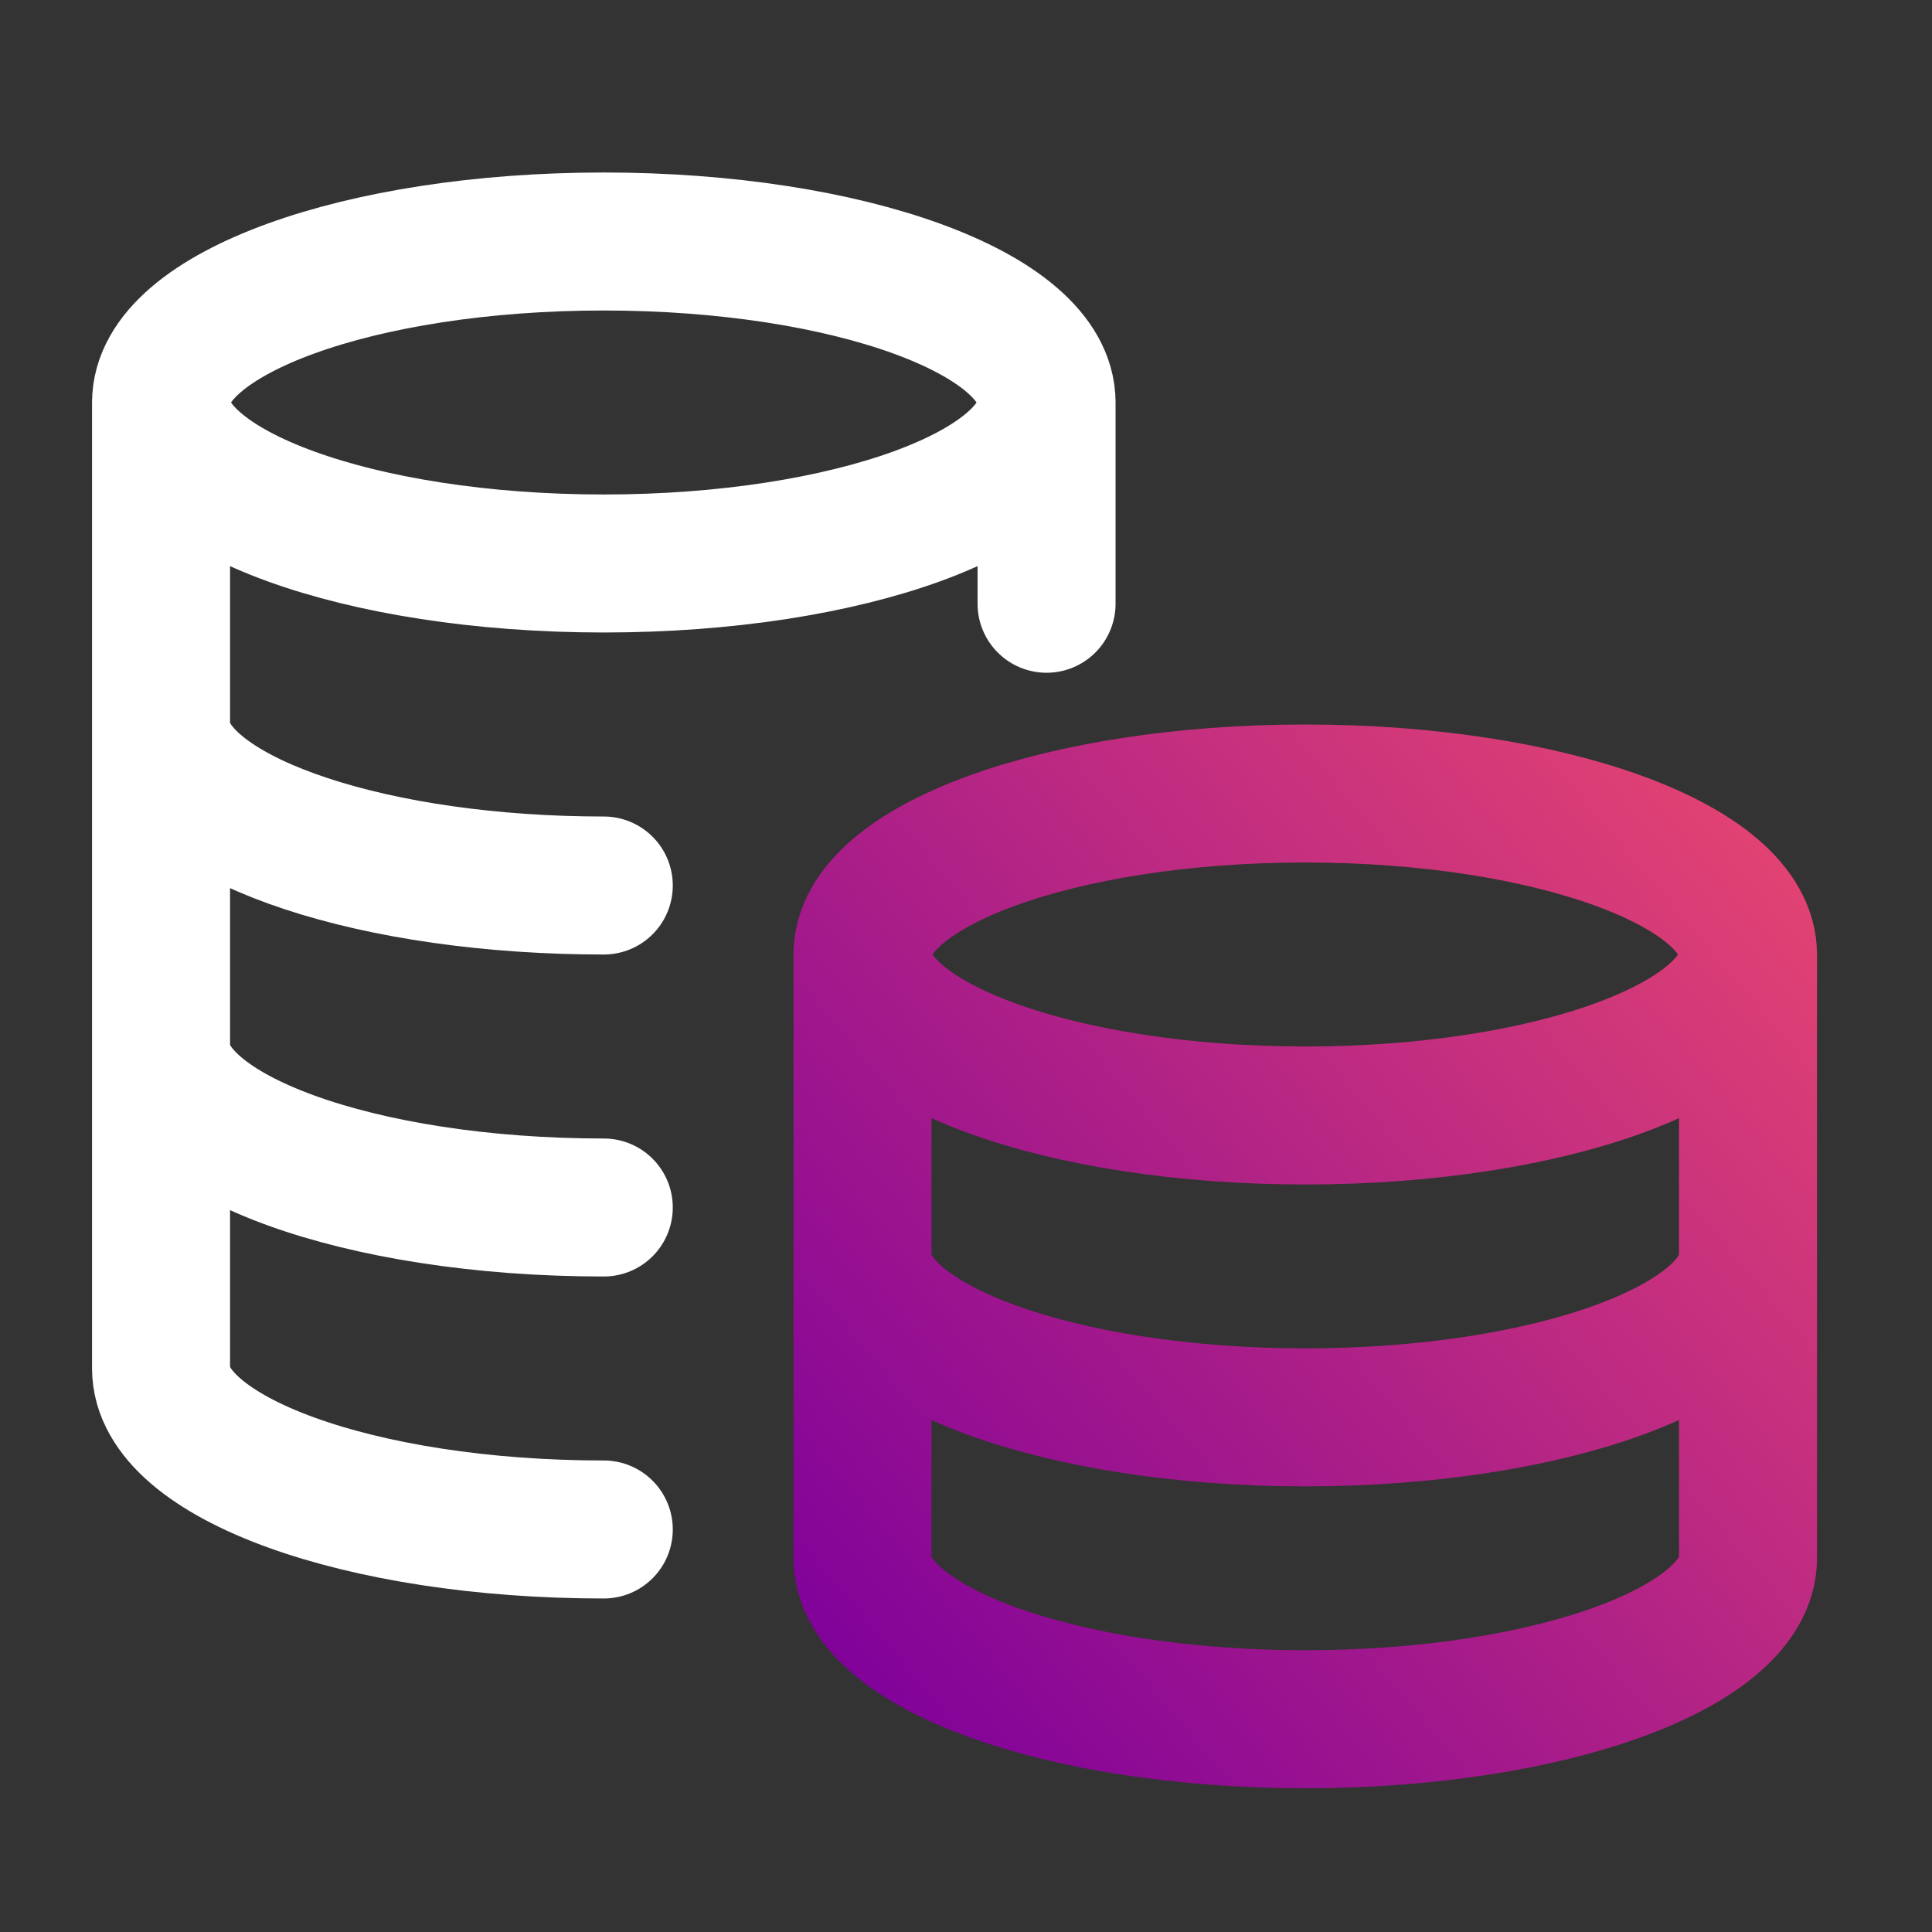
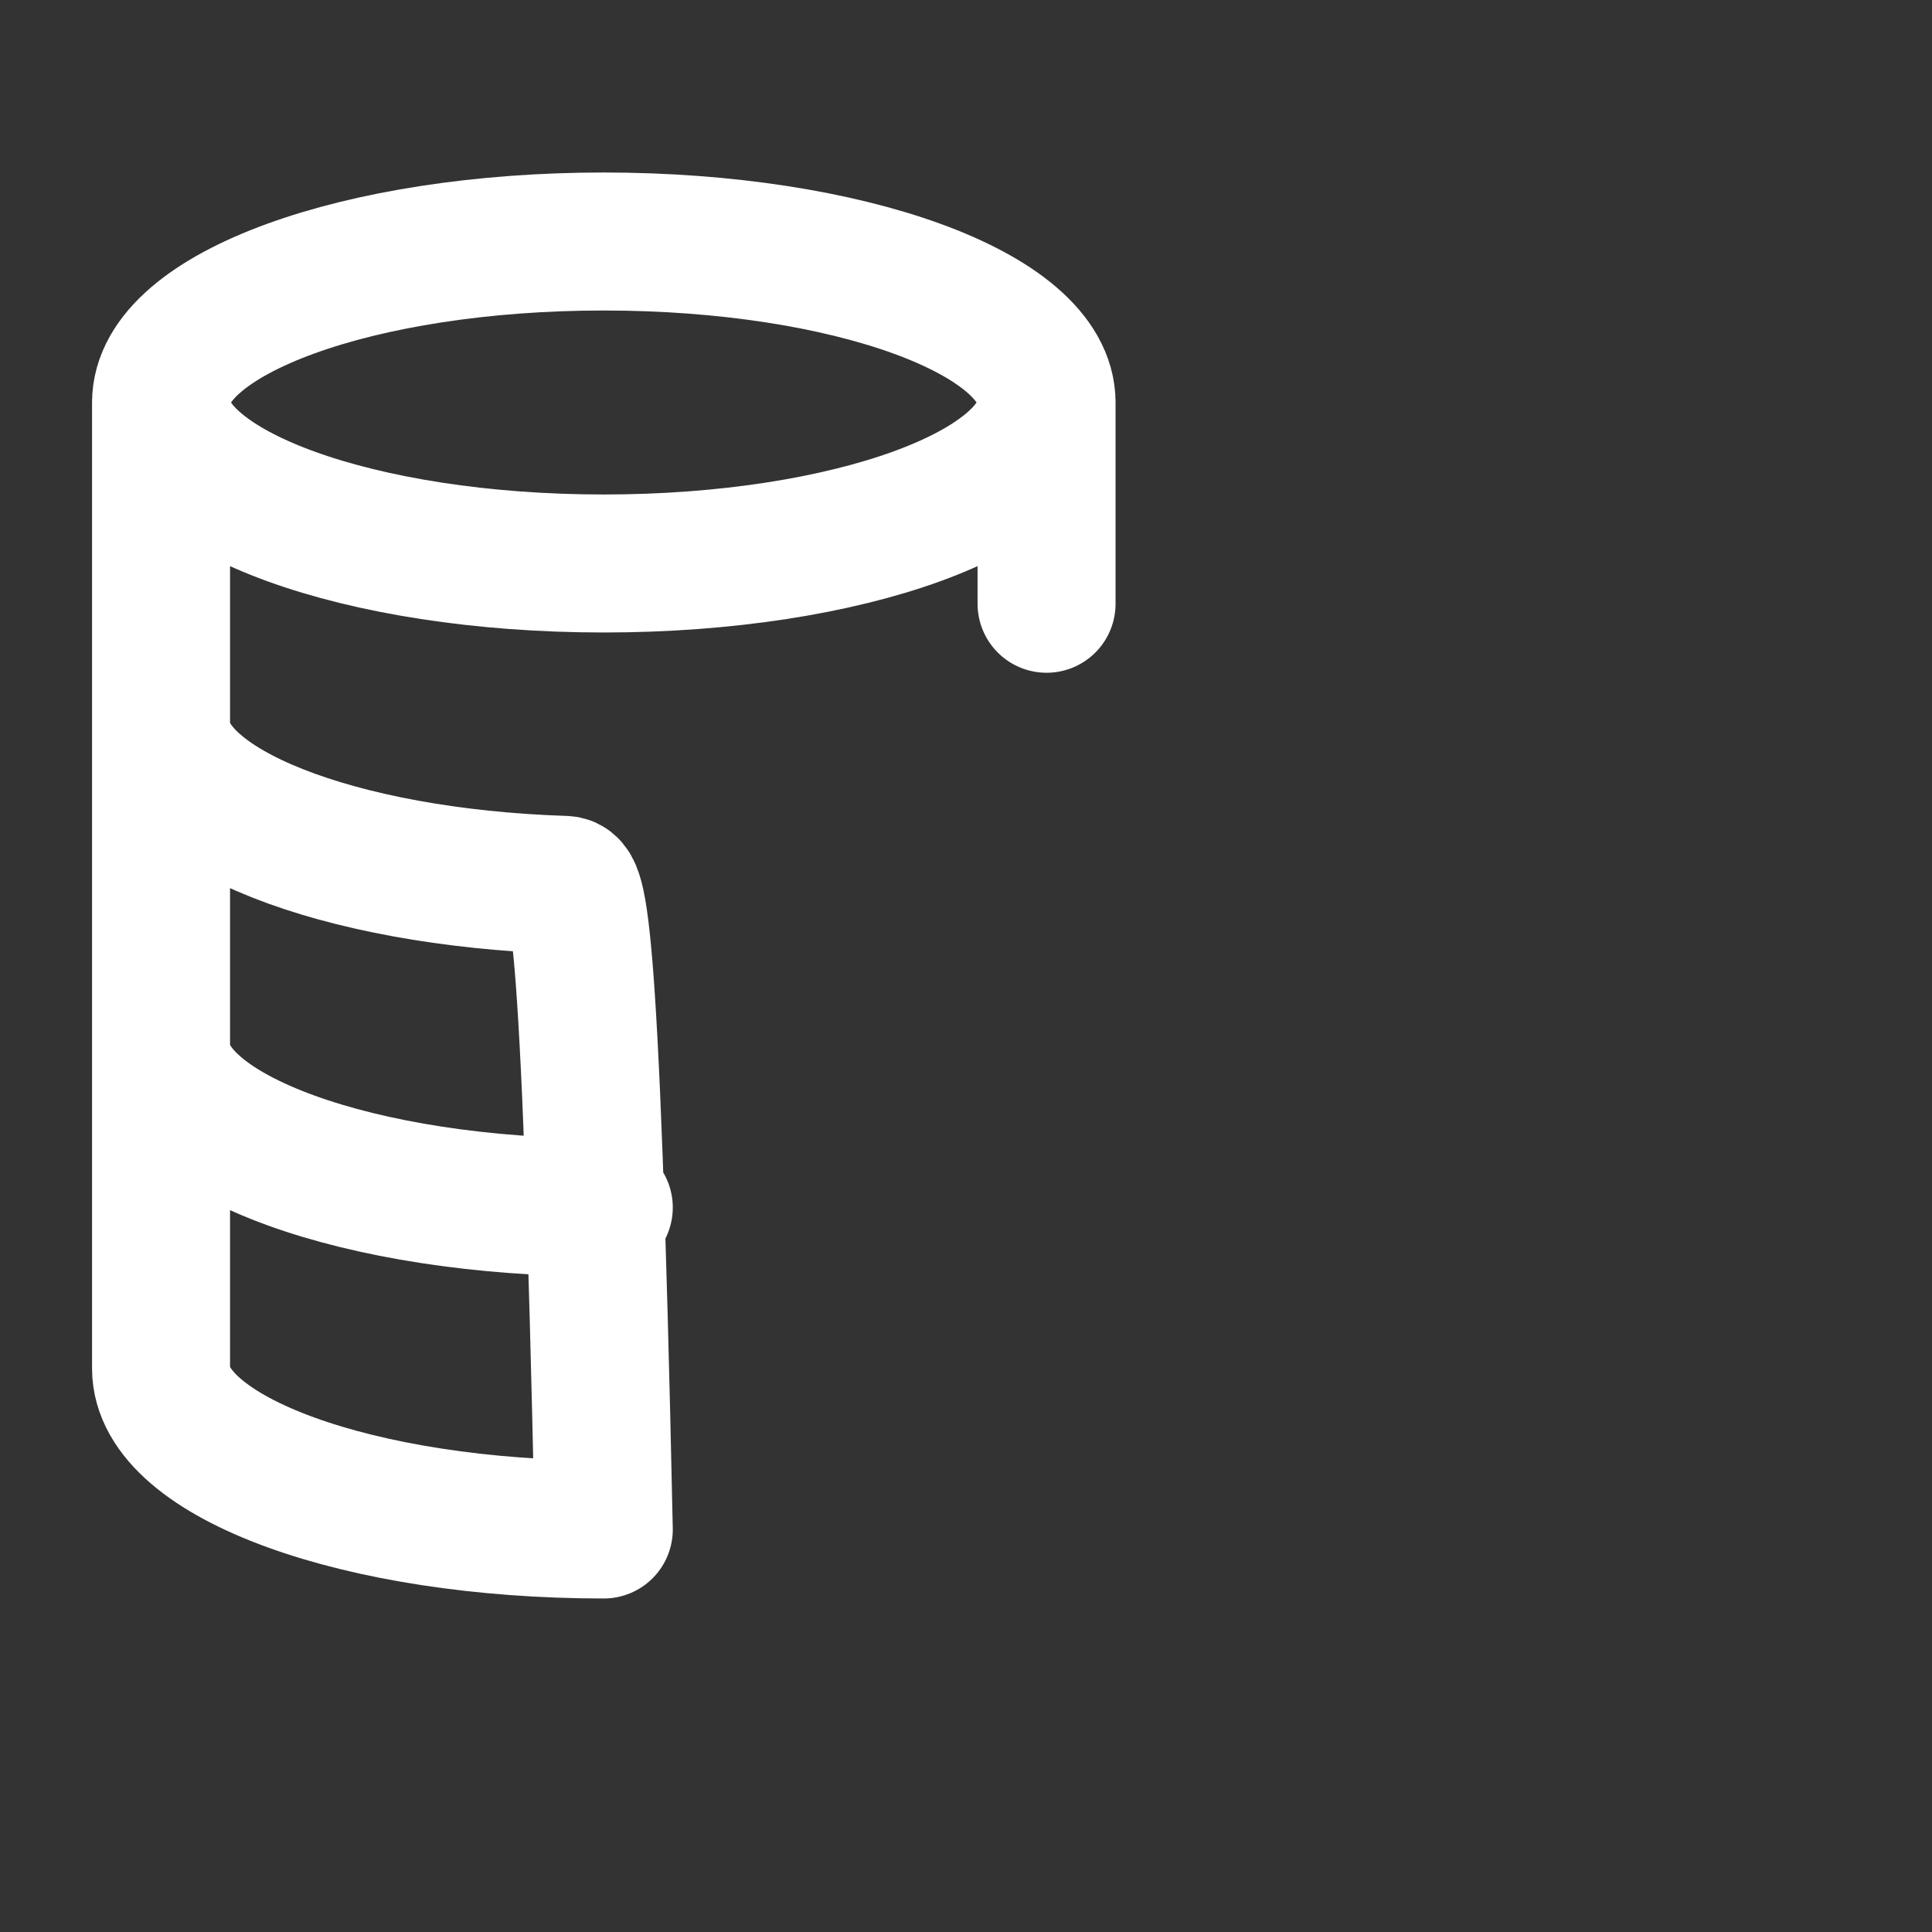
<svg xmlns="http://www.w3.org/2000/svg" width="56" height="56" viewBox="0 0 56 56" fill="none">
  <rect x="0" y="0" width="56" height="56" fill="#333333" stroke="none" />
-   <path d="M30.335 11.667C30.335 14.244 24.589 16.333 17.501 16.333C10.414 16.333 4.668 14.244 4.668 11.667M30.335 11.667C30.335 9.089 24.589 7 17.501 7C10.414 7 4.668 9.089 4.668 11.667M30.335 11.667V17.5M4.668 11.667V39.667C4.668 42.244 10.414 44.333 17.501 44.333M17.501 25.667C17.108 25.667 16.719 25.66 16.335 25.648C9.794 25.433 4.668 23.434 4.668 21M17.501 35C10.414 35 4.668 32.911 4.668 30.333" stroke="white" stroke-width="4" stroke-linecap="round" stroke-linejoin="round" />
-   <path d="M50.667 27.667C50.667 30.244 44.921 32.333 37.833 32.333C30.746 32.333 25 30.244 25 27.667M50.667 27.667C50.667 25.089 44.921 23 37.833 23C30.746 23 25 25.089 25 27.667M50.667 27.667V45.167C50.667 47.744 44.921 49.833 37.833 49.833C30.746 49.833 25 47.744 25 45.167V27.667M50.667 36.417C50.667 38.994 44.921 41.083 37.833 41.083C30.746 41.083 25 38.994 25 36.417" stroke="url(#paint0_linear_1717_4008)" stroke-width="4" stroke-linecap="round" stroke-linejoin="round" />
+   <path d="M30.335 11.667C30.335 14.244 24.589 16.333 17.501 16.333C10.414 16.333 4.668 14.244 4.668 11.667M30.335 11.667C30.335 9.089 24.589 7 17.501 7C10.414 7 4.668 9.089 4.668 11.667M30.335 11.667V17.5M4.668 11.667V39.667C4.668 42.244 10.414 44.333 17.501 44.333C17.108 25.667 16.719 25.66 16.335 25.648C9.794 25.433 4.668 23.434 4.668 21M17.501 35C10.414 35 4.668 32.911 4.668 30.333" stroke="white" stroke-width="4" stroke-linecap="round" stroke-linejoin="round" />
  <defs>
    <linearGradient id="paint0_linear_1717_4008" x1="25" y1="50" x2="57" y2="23" gradientUnits="userSpaceOnUse">
      <stop stop-color="#7F019A" />
      <stop offset="1" stop-color="#F04C6D" />
    </linearGradient>
  </defs>
</svg>